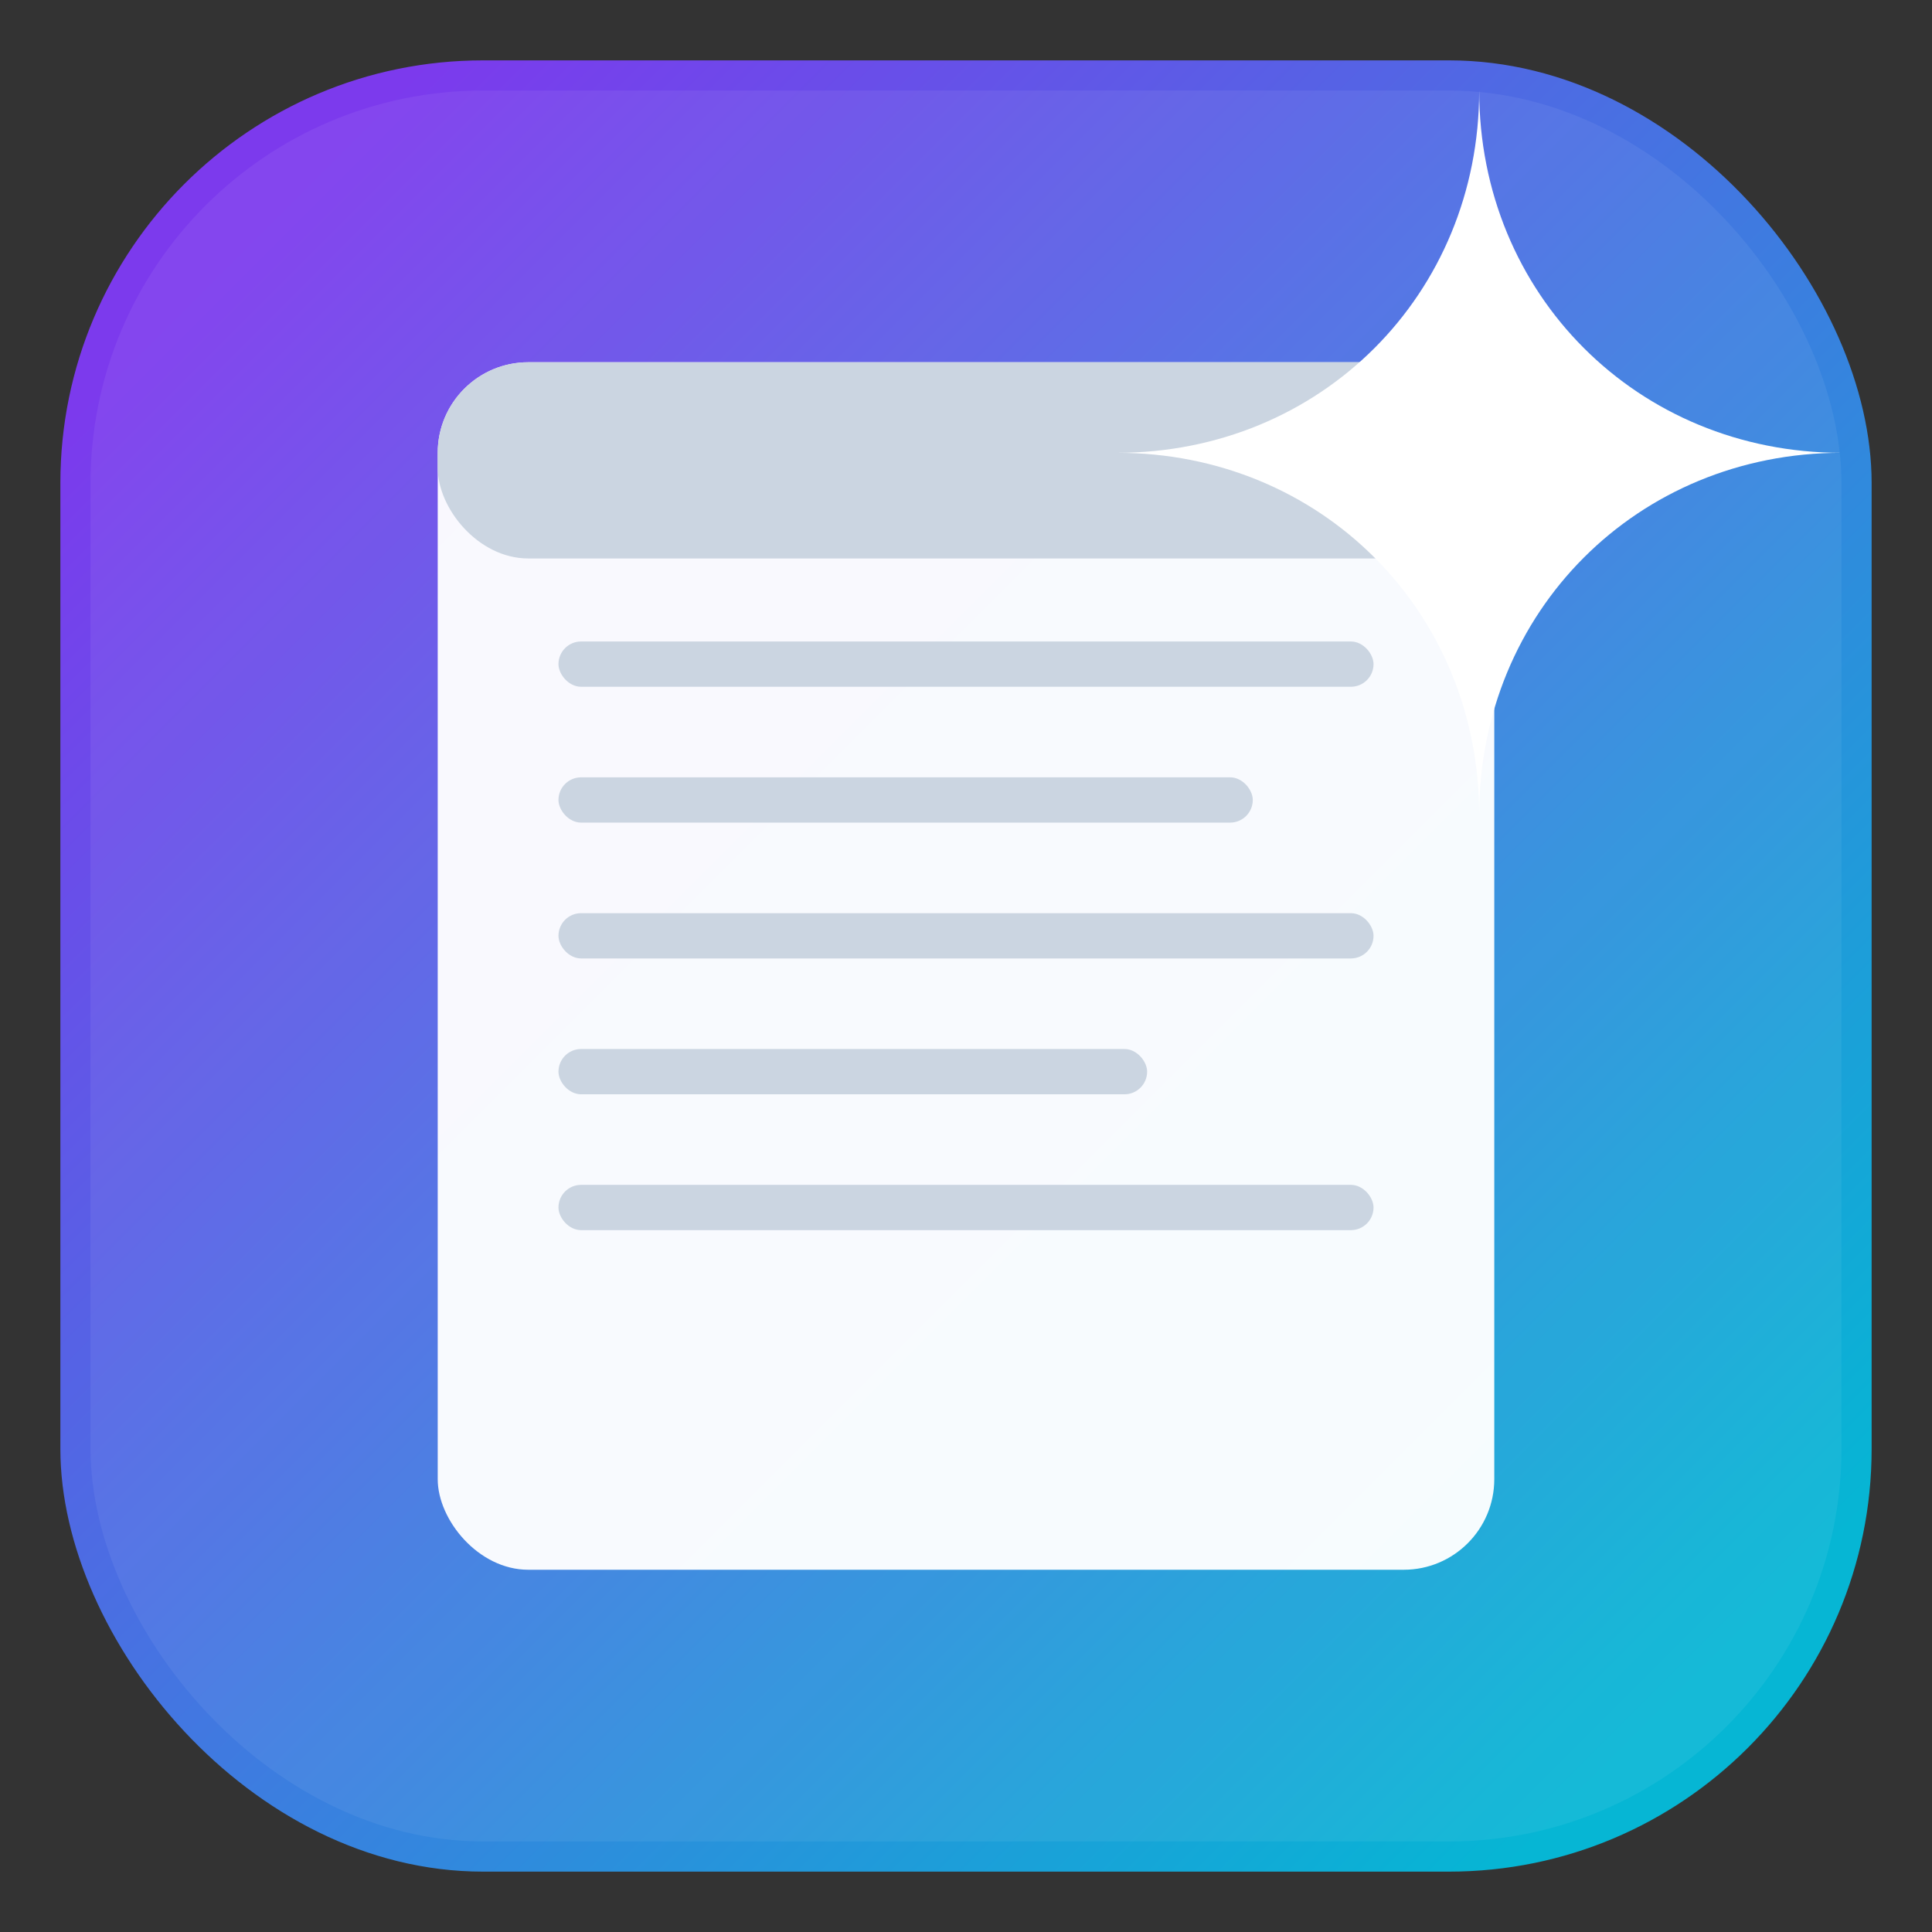
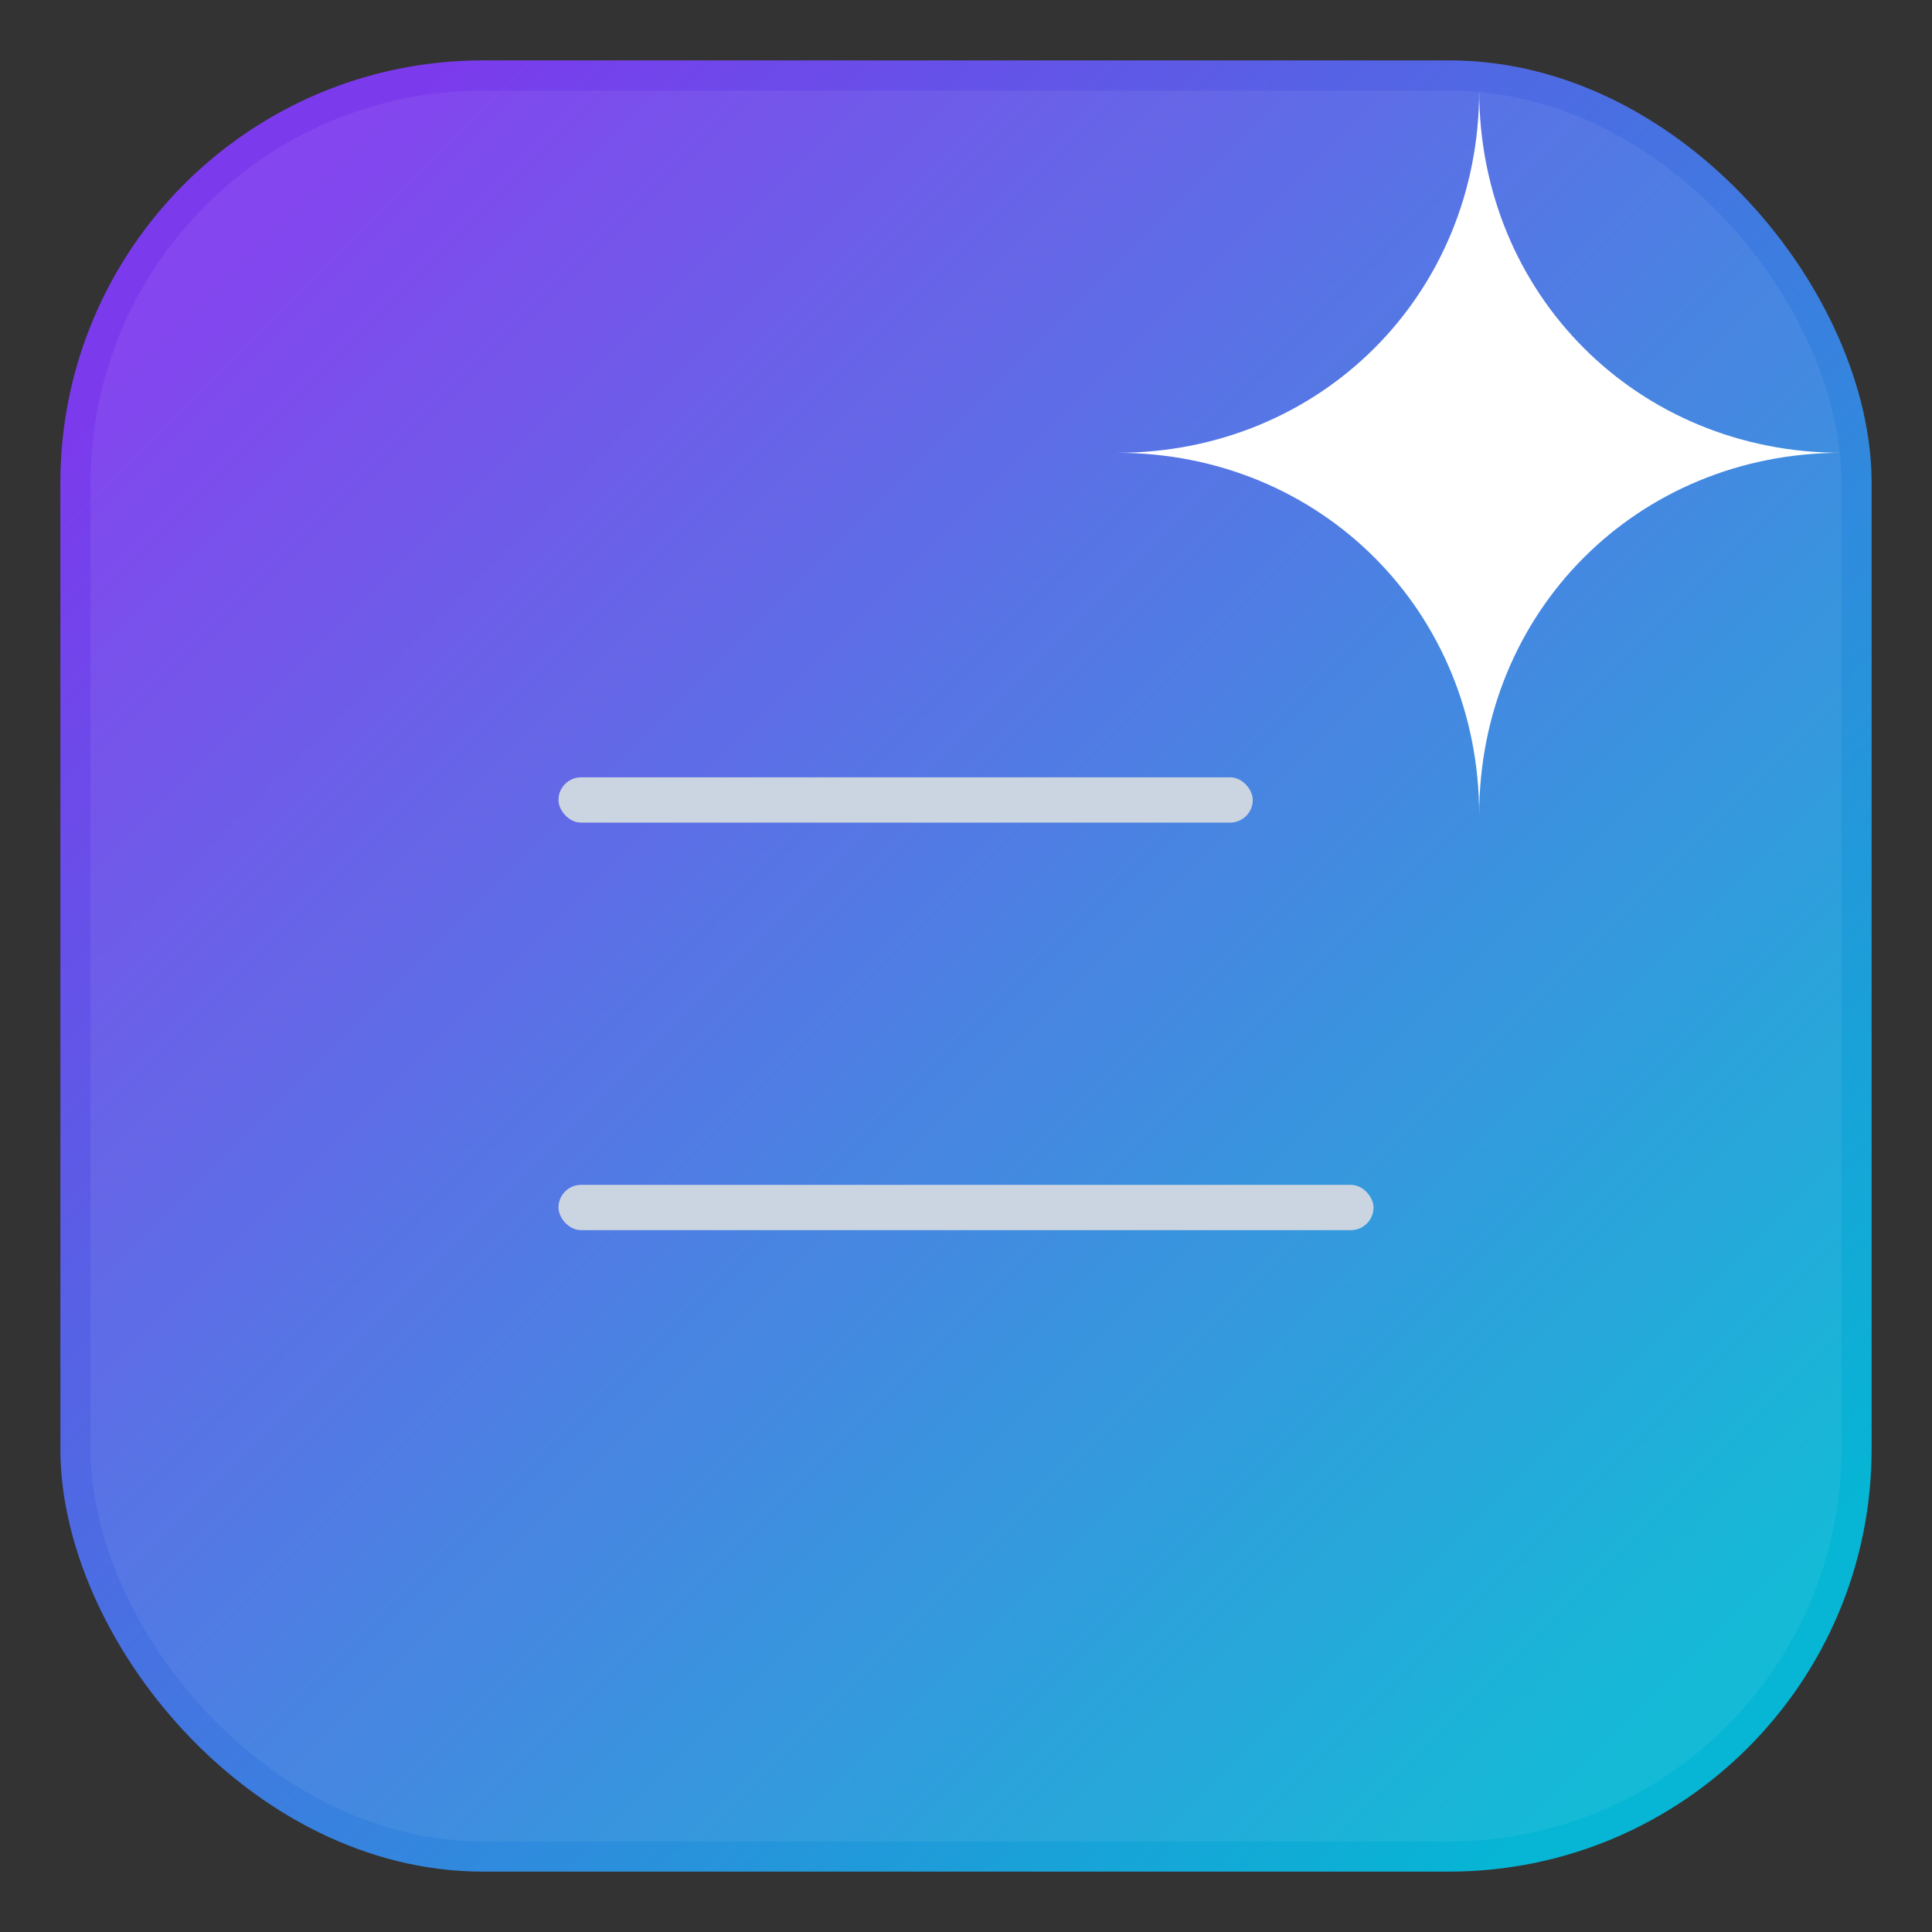
<svg xmlns="http://www.w3.org/2000/svg" width="512" height="512" viewBox="0 0 512 512" fill="none" role="img" aria-label="AI Documenter">
  <rect x="0" y="0" width="512" height="512" fill="#333333" stroke="none" />
  <defs>
    <linearGradient id="g" x1="64" y1="64" x2="448" y2="448" gradientUnits="userSpaceOnUse">
      <stop offset="0" stop-color="#7C3AED" />
      <stop offset="1" stop-color="#06B6D4" />
    </linearGradient>
  </defs>
  <rect x="16" y="16" width="480" height="480" rx="112" fill="url(#g)" />
  <rect x="24" y="24" width="464" height="464" rx="104" fill="white" fill-opacity="0.06" />
  <g>
-     <rect x="116" y="96" width="280" height="320" rx="24" fill="white" fill-opacity="0.96" />
-     <rect x="116" y="96" width="280" height="52" rx="24" fill="#CBD5E1" />
-     <rect x="148" y="170" width="216" height="12" rx="6" fill="#CBD5E1" />
    <rect x="148" y="206" width="184" height="12" rx="6" fill="#CBD5E1" />
-     <rect x="148" y="242" width="216" height="12" rx="6" fill="#CBD5E1" />
-     <rect x="148" y="278" width="156" height="12" rx="6" fill="#CBD5E1" />
    <rect x="148" y="314" width="216" height="12" rx="6" fill="#CBD5E1" />
  </g>
  <g transform="translate(392 120)">
    <g transform="scale(1.5)">
-       <path d="M 0 -64                C 0 -28, 28 0, 64 0                C 28 0, 0 28, 0 64                C 0 28, -28 0, -64 0                C -28 0, 0 -28, 0 -64 Z" fill="#FFFFFF" />
+       <path d="M 0 -64                C 0 -28, 28 0, 64 0                C 28 0, 0 28, 0 64                C 0 28, -28 0, -64 0                C -28 0, 0 -28, 0 -64 " fill="#FFFFFF" />
    </g>
  </g>
</svg>